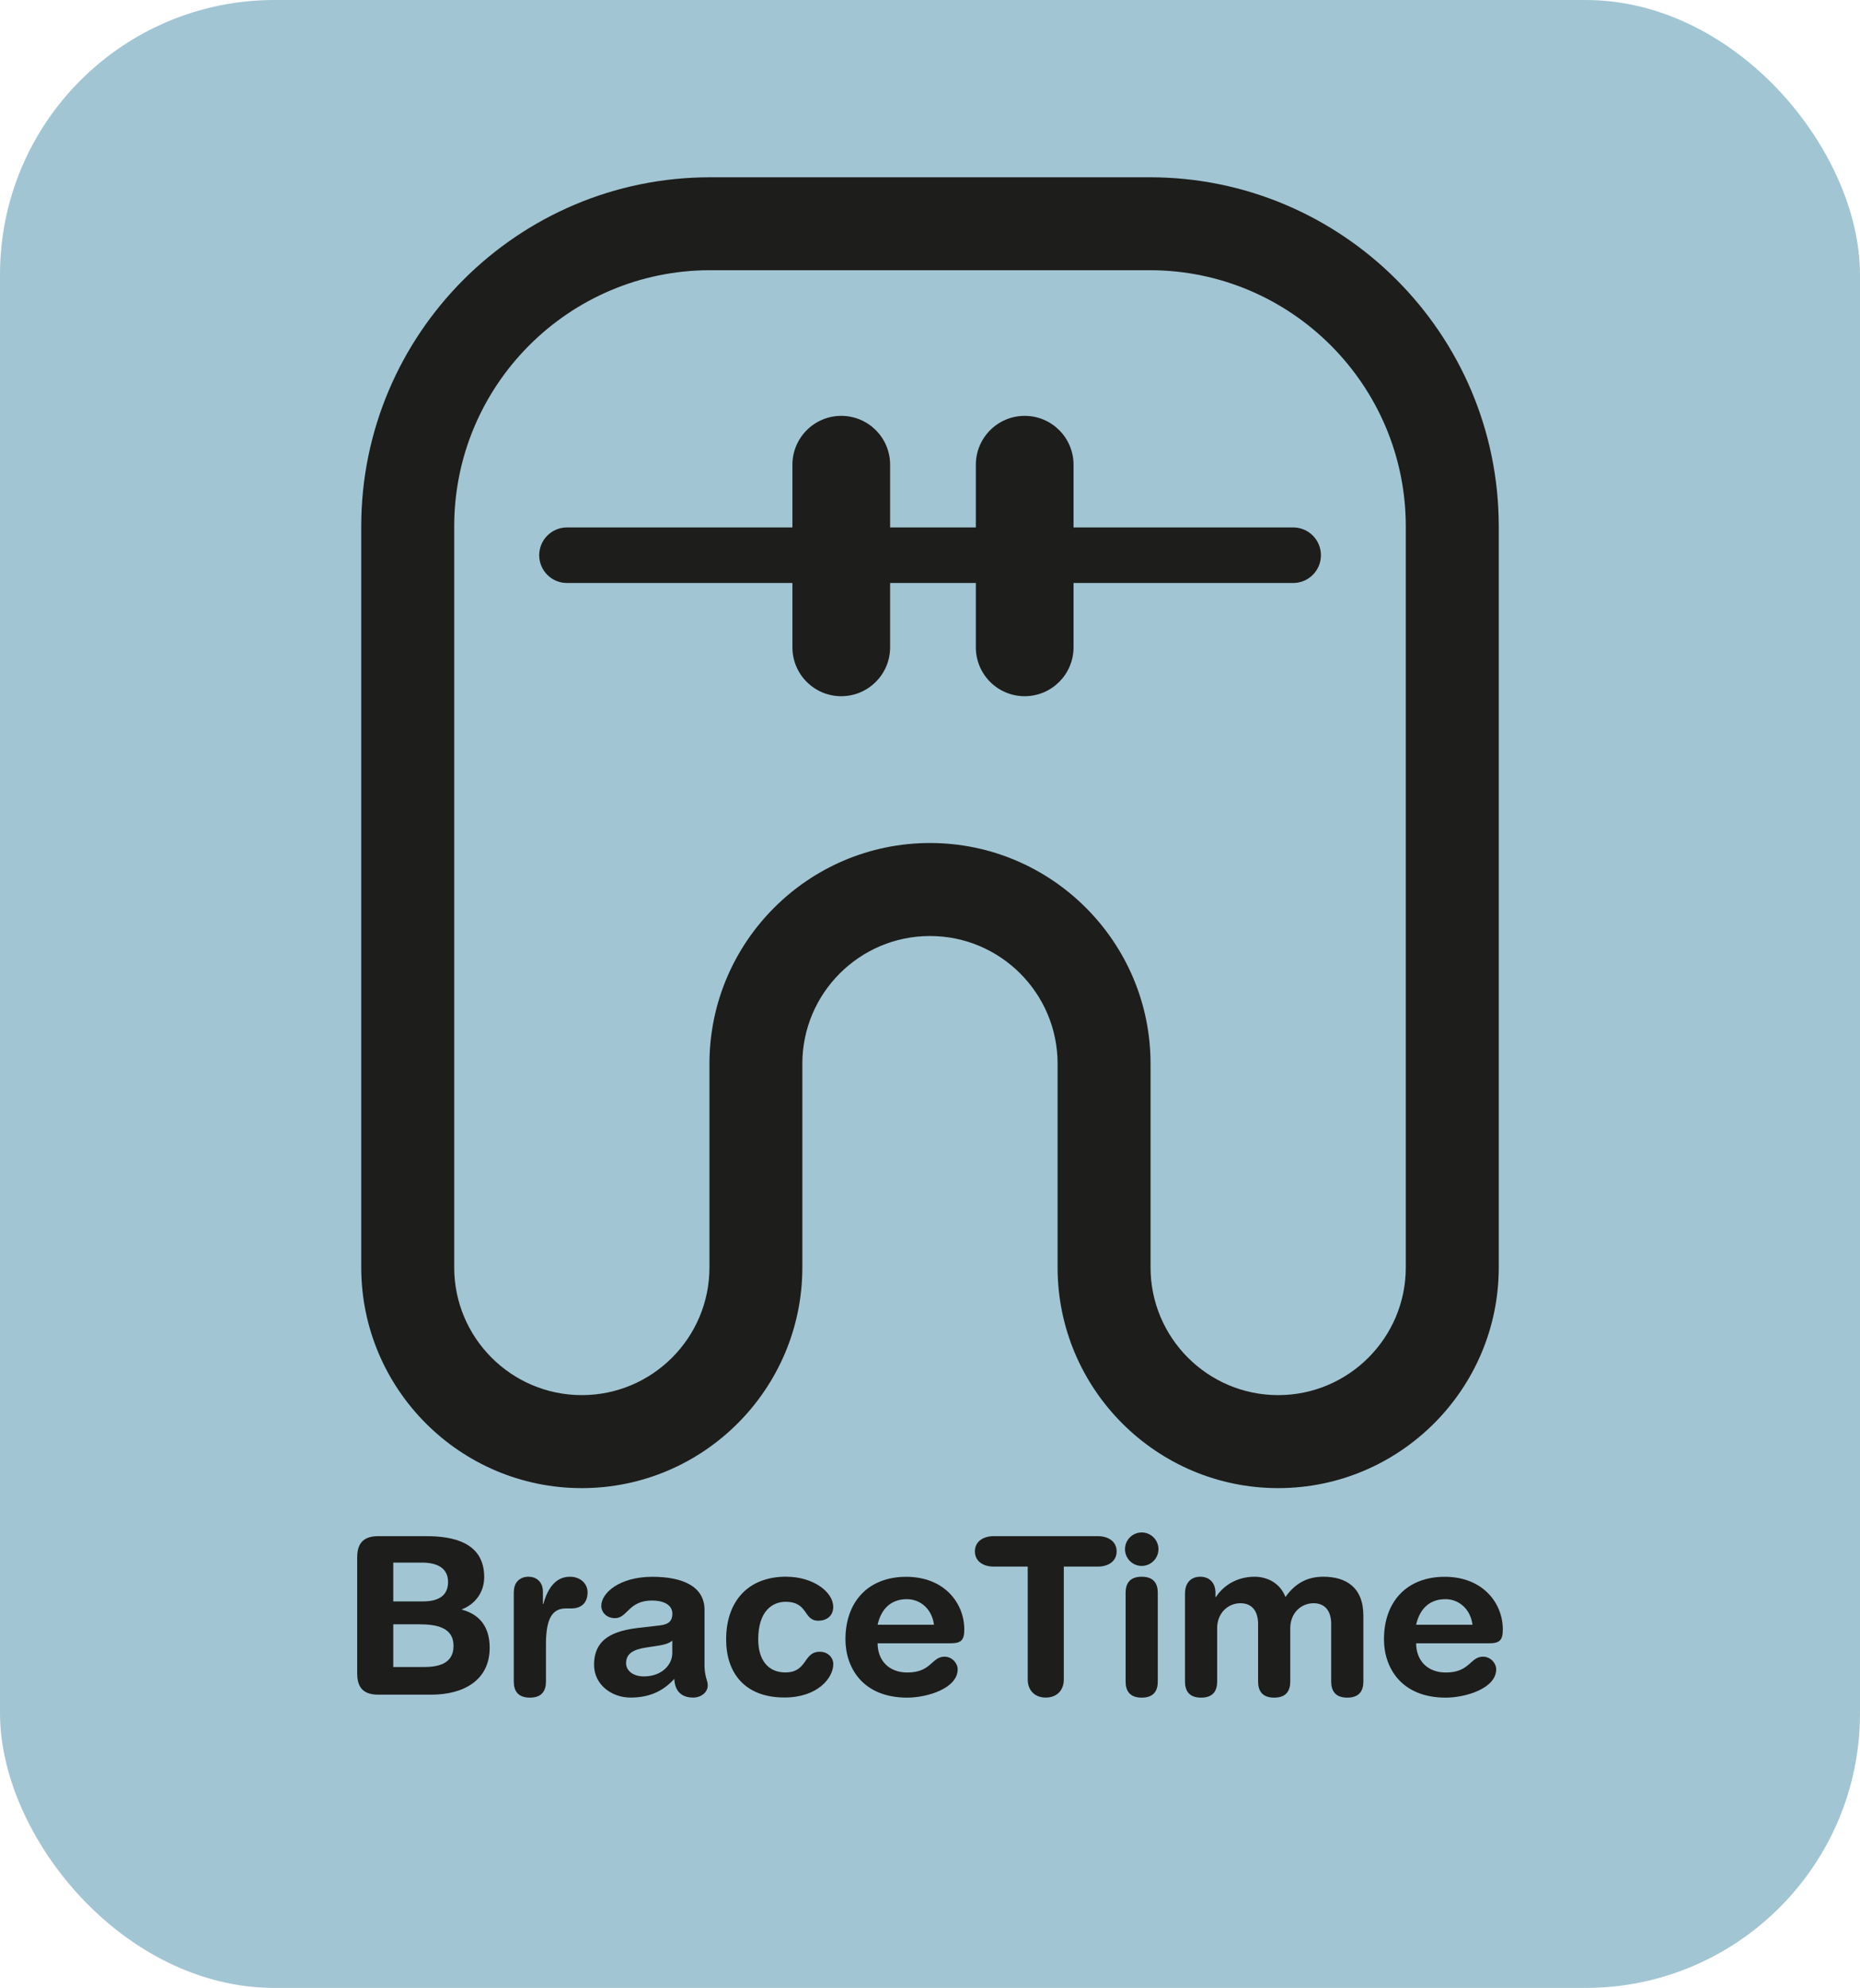
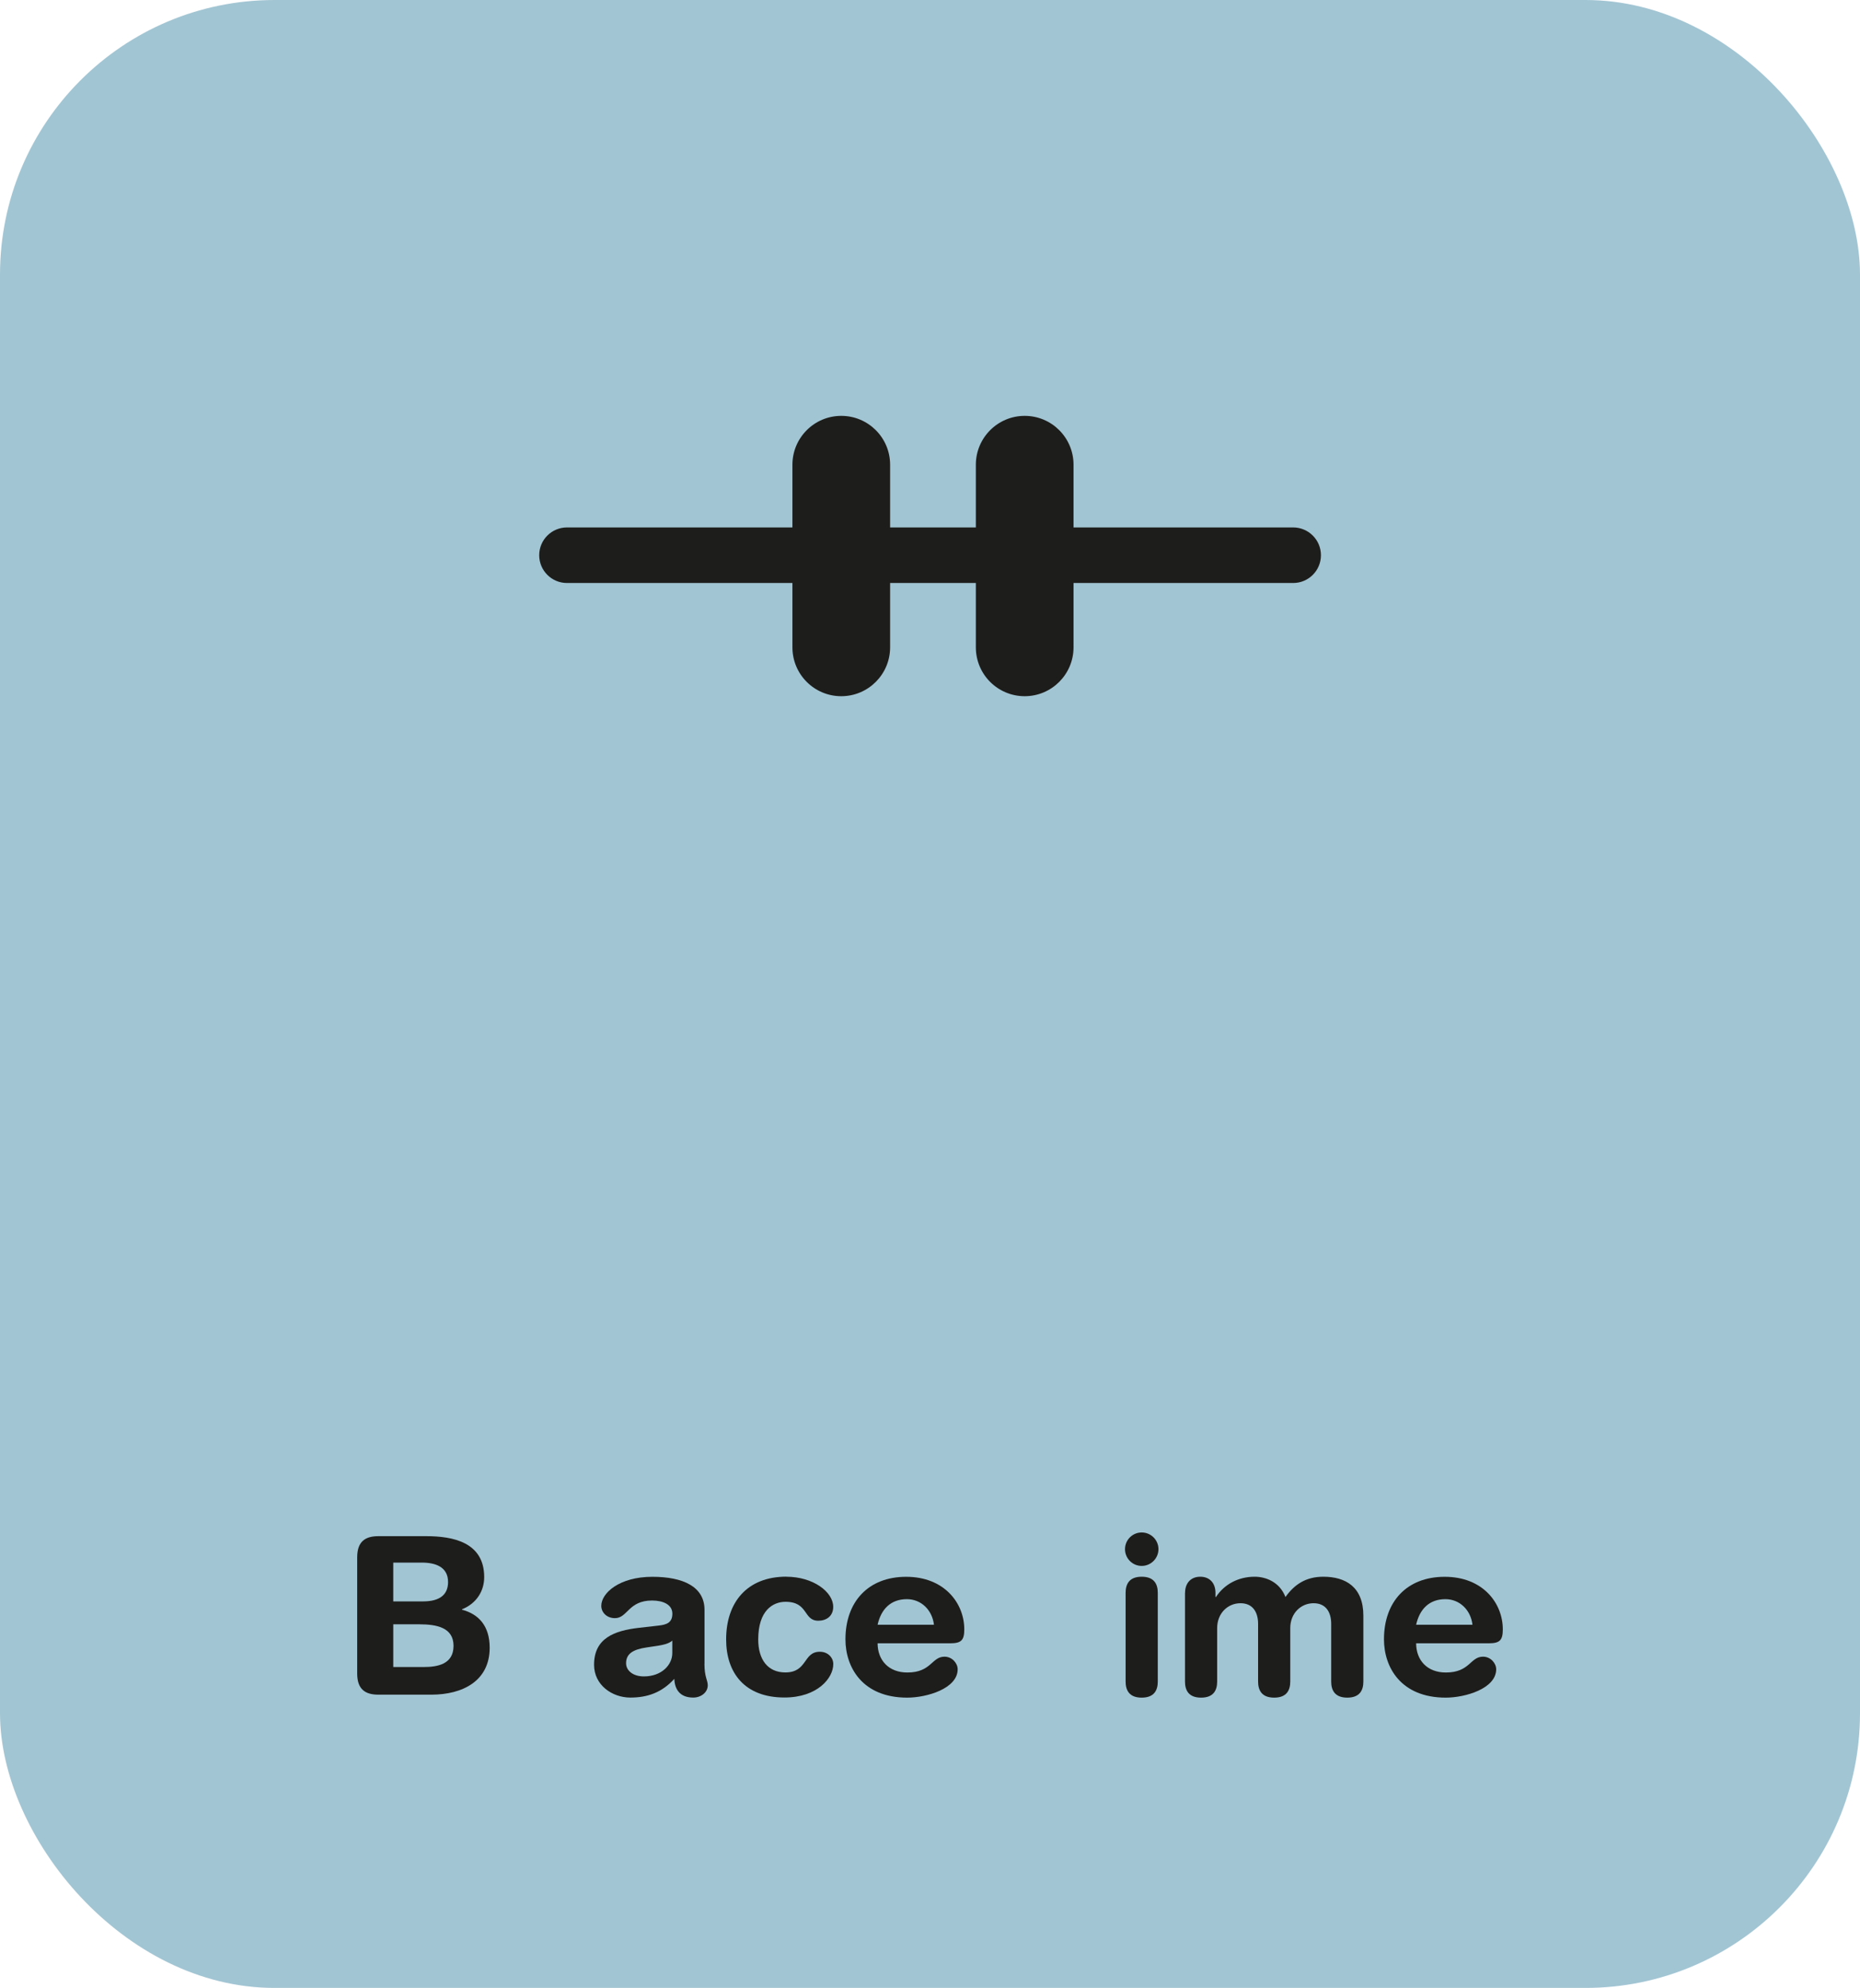
<svg xmlns="http://www.w3.org/2000/svg" id="Laag_2" data-name="Laag 2" viewBox="0 0 275.31 294.13">
  <defs>
    <style> .cls-1 { fill: #1d1d1b; } .cls-2 { fill: #a2c5d3; } </style>
  </defs>
  <g id="Layer_1" data-name="Layer 1">
    <rect class="cls-2" width="275.31" height="294.13" rx="40.63" ry="40.63" />
    <g>
-       <path class="cls-1" d="M189.19,220.18c-18,0-32.65-14.65-32.65-32.65v-30.15c0-10.42-8.47-18.89-18.89-18.89s-18.89,8.48-18.89,18.89v30.15c0,18-14.65,32.65-32.65,32.65s-32.64-14.65-32.64-32.65v-109.65c0-28.48,23.17-51.65,51.65-51.65h65.07c28.48,0,51.65,23.17,51.65,51.65v109.65c0,18-14.65,32.65-32.65,32.65M137.65,124.73c18,0,32.65,14.65,32.65,32.65v30.15c0,10.42,8.47,18.89,18.89,18.89s18.89-8.47,18.89-18.89v-109.65c0-20.9-17-37.9-37.89-37.9h-65.07c-20.9,0-37.89,17-37.89,37.9v109.65c0,10.42,8.47,18.89,18.89,18.89s18.89-8.47,18.89-18.89v-30.15c0-18,14.65-32.65,32.65-32.65" />
      <path class="cls-1" d="M191.41,78.04h-32.51v-9.28c0-4-3.24-7.23-7.23-7.23s-7.23,3.24-7.23,7.23v9.28h-12.69v-9.28c0-4-3.24-7.23-7.23-7.23s-7.23,3.24-7.23,7.23v9.28h-33.37c-2.27,0-4.11,1.84-4.11,4.11s1.84,4.11,4.11,4.11h33.37v9.52c0,4,3.24,7.23,7.23,7.23s7.23-3.24,7.23-7.23v-9.52h12.69v9.52c0,4,3.24,7.23,7.23,7.23s7.23-3.24,7.23-7.23v-9.52h32.51c2.27,0,4.11-1.84,4.11-4.11s-1.84-4.11-4.11-4.11Z" />
    </g>
    <g>
      <path class="cls-1" d="M52.87,230.42c0-2.38,1.24-3.13,3.13-3.13h7.1c3.91,0,8.57.88,8.57,6.06,0,1.99-1.08,3.88-3.29,4.76v.06c2.48.65,4.1,2.41,4.1,5.63,0,4.92-4.01,6.94-8.63,6.94h-7.85c-1.89,0-3.13-.75-3.13-3.13v-17.2ZM58.21,236.94h4.4c2.51,0,3.71-1.01,3.71-2.87,0-2.25-1.89-2.87-3.88-2.87h-4.23v5.73ZM58.21,246.65h4.49c2.08,0,4.43-.42,4.43-3.13s-2.48-3.19-5.08-3.19h-3.84v6.32Z" />
-       <path class="cls-1" d="M76.06,235.51c0-1.43.94-2.22,2.15-2.22s2.15.78,2.15,2.22v1.82h.06c.55-1.99,1.63-4.04,3.94-4.04,1.5,0,2.61.98,2.61,2.31,0,1.76-1.17,2.38-2.35,2.38h-.85c-1.92,0-2.96,1.33-2.96,5.28v5.54c0,1.27-.52,2.38-2.38,2.38s-2.38-1.11-2.38-2.38v-13.29Z" />
      <path class="cls-1" d="M104.27,246.16c0,1.99.49,2.44.49,3.19,0,1.07-1.01,1.82-2.15,1.82-2.05,0-2.74-1.3-2.8-2.77-1.86,2.05-4.01,2.77-6.51,2.77-2.7,0-5.37-1.86-5.37-4.85,0-3.94,3-5.05,6.64-5.47l2.9-.33c1.14-.13,2.05-.39,2.05-1.76s-1.4-1.95-3-1.95c-3.52,0-3.62,2.61-5.5,2.61-1.21,0-2.02-.85-2.02-1.82,0-1.89,2.67-4.3,7.56-4.3,4.56,0,7.72,1.47,7.72,4.89v7.98ZM99.51,242.74c-.52.49-1.5.65-2.05.75l-1.73.26c-1.99.29-3.06.91-3.06,2.34,0,1.08,1.01,1.95,2.64,1.95,2.61,0,4.2-1.69,4.2-3.45v-1.86Z" />
      <path class="cls-1" d="M116.39,233.29c3.97,0,6.94,2.25,6.94,4.46,0,1.37-1.01,2.05-2.21,2.05-2.25,0-1.43-2.8-4.85-2.8-1.86,0-4.04,1.27-4.04,5.57,0,2.96,1.4,4.88,4.01,4.88,3.32,0,2.61-3.06,5.11-3.06,1.21,0,1.99.88,1.99,1.82,0,2.08-2.35,4.95-7.23,4.95-5.86,0-8.63-3.62-8.63-8.6,0-5.47,3.09-9.28,8.92-9.28Z" />
      <path class="cls-1" d="M129.9,243.13c0,2.51,1.63,4.33,4.4,4.33,3.58,0,3.58-2.34,5.5-2.34,1.14,0,1.95.98,1.95,1.86,0,2.87-4.59,4.2-7.46,4.2-6.64,0-9.15-4.49-9.15-8.63,0-5.54,3.36-9.25,8.99-9.25s8.6,3.88,8.6,7.79c0,1.63-.49,2.05-2.08,2.05h-10.75ZM138.24,240.39c-.26-2.18-1.89-3.78-4.01-3.78-2.38,0-3.81,1.47-4.33,3.78h8.34Z" />
-       <path class="cls-1" d="M152.12,231.79h-5.05c-1.53,0-2.77-.78-2.77-2.25s1.24-2.25,2.77-2.25h15.44c1.53,0,2.77.78,2.77,2.25s-1.24,2.25-2.77,2.25h-5.05v16.71c0,1.6-1.04,2.67-2.67,2.67s-2.67-1.07-2.67-2.67v-16.71Z" />
      <path class="cls-1" d="M168.99,226.74c1.37,0,2.48,1.11,2.48,2.47s-1.11,2.48-2.48,2.48-2.47-1.11-2.47-2.48,1.11-2.47,2.47-2.47ZM166.61,235.67c0-1.27.52-2.38,2.38-2.38s2.38,1.11,2.38,2.38v13.13c0,1.27-.52,2.38-2.38,2.38s-2.38-1.11-2.38-2.38v-13.13Z" />
      <path class="cls-1" d="M175.41,235.67c0-1.43.85-2.38,2.25-2.38s2.25.95,2.25,2.38v.62h.07c1.24-1.89,3.32-3,5.73-3,1.63,0,3.68.75,4.56,3,1.33-1.86,3.03-3,5.6-3,3.29,0,5.93,1.5,5.93,5.77v9.74c0,1.27-.52,2.38-2.38,2.38s-2.38-1.11-2.38-2.38v-8.53c0-1.69-.75-3.06-2.61-3.06s-3.45,1.47-3.45,3.68v7.91c0,1.27-.52,2.38-2.38,2.38s-2.38-1.11-2.38-2.38v-8.53c0-1.69-.75-3.06-2.61-3.06s-3.45,1.47-3.45,3.68v7.91c0,1.27-.52,2.38-2.38,2.38s-2.38-1.11-2.38-2.38v-13.13Z" />
      <path class="cls-1" d="M209.61,243.13c0,2.51,1.63,4.33,4.4,4.33,3.58,0,3.58-2.34,5.5-2.34,1.14,0,1.95.98,1.95,1.86,0,2.87-4.59,4.2-7.46,4.2-6.64,0-9.15-4.49-9.15-8.63,0-5.54,3.35-9.25,8.99-9.25s8.6,3.88,8.6,7.79c0,1.63-.49,2.05-2.08,2.05h-10.75ZM217.95,240.39c-.26-2.18-1.89-3.78-4.01-3.78-2.38,0-3.81,1.47-4.33,3.78h8.34Z" />
    </g>
  </g>
</svg>